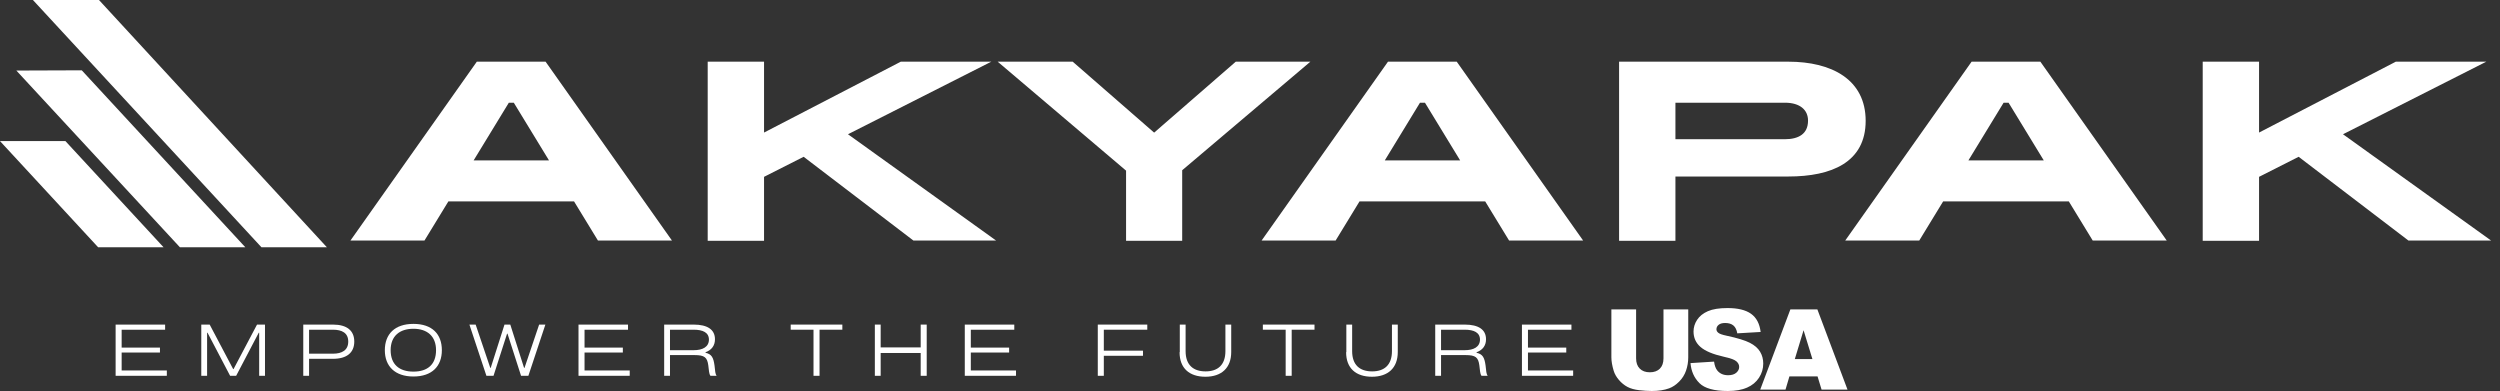
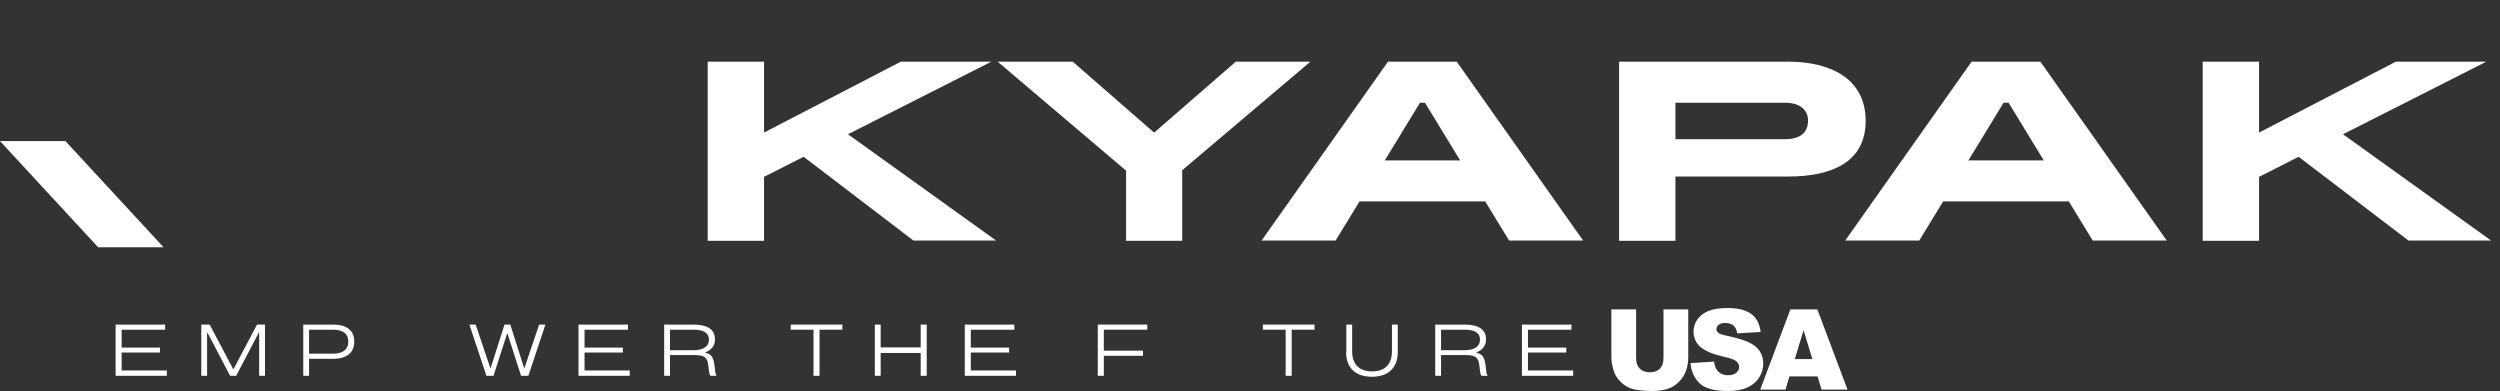
<svg xmlns="http://www.w3.org/2000/svg" width="211" height="33" viewBox="0 0 211 33" fill="none">
  <rect x="0" y="0" width="211" height="33" fill="#333333" stroke="none" />
  <path d="M142.678 30.646L144.667 30.52C144.71 30.844 144.799 31.09 144.93 31.258C145.146 31.531 145.453 31.669 145.853 31.669C146.152 31.669 146.381 31.598 146.542 31.459C146.704 31.319 146.786 31.156 146.786 30.972C146.786 30.787 146.709 30.64 146.556 30.5C146.403 30.361 146.046 30.231 145.486 30.108C144.569 29.901 143.915 29.627 143.524 29.285C143.13 28.943 142.934 28.507 142.934 27.979C142.934 27.632 143.034 27.304 143.236 26.994C143.438 26.685 143.74 26.442 144.145 26.265C144.549 26.088 145.103 26 145.81 26C146.674 26 147.334 26.161 147.787 26.483C148.241 26.805 148.512 27.316 148.598 28.018L146.627 28.134C146.574 27.83 146.464 27.608 146.297 27.469C146.128 27.329 145.898 27.261 145.602 27.261C145.358 27.261 145.176 27.312 145.052 27.416C144.928 27.518 144.867 27.643 144.867 27.793C144.867 27.901 144.918 27.997 145.02 28.083C145.119 28.172 145.353 28.256 145.721 28.333C146.637 28.529 147.29 28.729 147.685 28.932C148.08 29.134 148.369 29.383 148.549 29.682C148.73 29.98 148.818 30.314 148.818 30.683C148.818 31.117 148.698 31.517 148.459 31.883C148.219 32.25 147.883 32.527 147.451 32.715C147.022 32.904 146.478 33 145.822 33C144.671 33 143.874 32.778 143.43 32.334C142.986 31.891 142.735 31.329 142.678 30.646Z" fill="white" />
  <path d="M140.401 26.116H142.488V30.149C142.488 30.549 142.425 30.926 142.301 31.282C142.178 31.637 141.981 31.947 141.714 32.214C141.447 32.481 141.168 32.668 140.876 32.774C140.469 32.925 139.982 33 139.413 33C139.083 33 138.724 32.976 138.335 32.931C137.946 32.884 137.62 32.794 137.359 32.656C137.098 32.519 136.858 32.324 136.64 32.073C136.424 31.82 136.275 31.561 136.195 31.293C136.065 30.863 136 30.48 136 30.149V26.116H138.087V30.245C138.087 30.614 138.189 30.903 138.394 31.109C138.598 31.317 138.882 31.421 139.246 31.421C139.609 31.421 139.888 31.319 140.092 31.115C140.296 30.911 140.398 30.62 140.398 30.245V26.116H140.401Z" fill="white" />
  <path d="M153.401 31.767H151.027L150.697 32.884H148.563L151.106 26.116H153.387L155.93 32.884H153.741L153.401 31.767ZM152.967 30.304L152.221 27.871L151.483 30.304H152.969H152.967Z" fill="white" />
  <path d="M14.063 31.718H9.758V27.395H13.936V27.827H10.267V29.34H13.5V29.753H10.267V31.266H14.081V31.698L14.063 31.718Z" fill="white" />
  <path d="M22.365 27.395V31.718H21.874V28.082H21.838L19.931 31.718H19.422L17.515 28.082H17.479V31.718H16.988V27.395H17.697L19.677 31.148H19.713L21.693 27.395H22.401H22.365Z" fill="white" />
  <path d="M26.086 31.718H25.596V27.395H28.102C29.283 27.395 29.901 27.906 29.901 28.829C29.901 29.753 29.283 30.284 28.102 30.284H26.086V31.718ZM26.086 29.851H28.102C28.865 29.851 29.392 29.556 29.392 28.829C29.392 28.102 28.865 27.827 28.102 27.827H26.086V29.851Z" fill="white" />
-   <path d="M37.293 29.556C37.293 30.912 36.457 31.777 34.895 31.777C33.333 31.777 32.48 30.912 32.48 29.556C32.48 28.2 33.315 27.336 34.895 27.336C36.475 27.336 37.293 28.2 37.293 29.556ZM36.802 29.556C36.802 28.377 36.058 27.748 34.895 27.748C33.733 27.748 32.97 28.358 32.97 29.556C32.97 30.755 33.696 31.364 34.895 31.364C36.094 31.364 36.802 30.755 36.802 29.556Z" fill="white" />
  <path d="M46.03 27.395L44.595 31.718H43.977L42.833 28.161H42.797L41.653 31.718H41.053L39.618 27.395H40.145L41.38 31.05H41.416L42.579 27.395H43.069L44.232 31.05H44.268L45.503 27.395H46.048H46.03Z" fill="white" />
  <path d="M53.131 31.718H48.826V27.395H53.004V27.827H49.335V29.34H52.568V29.753H49.335V31.266H53.149V31.698L53.131 31.718Z" fill="white" />
  <path d="M60.488 31.718H59.961C59.834 31.541 59.834 31.246 59.78 30.834C59.689 30.166 59.471 29.969 58.617 29.969H56.547V31.718H56.056V27.395H58.545C59.725 27.395 60.343 27.827 60.343 28.633C60.343 29.163 60.07 29.537 59.544 29.733V29.773C60.07 29.89 60.216 30.185 60.306 30.853C60.361 31.345 60.361 31.541 60.488 31.738V31.718ZM59.834 28.672C59.834 28.063 59.326 27.827 58.545 27.827H56.547V29.556H58.545C59.308 29.556 59.834 29.281 59.834 28.652V28.672Z" fill="white" />
  <path d="M66.735 27.395H71.094V27.827H69.169V31.718H68.66V27.827H66.735V27.395Z" fill="white" />
  <path d="M74.328 31.718H73.837V27.395H74.328V29.321H77.706V27.395H78.214V31.718H77.706V29.792H74.328V31.718Z" fill="white" />
  <path d="M85.733 31.718H81.428V27.395H85.606V27.827H81.937V29.34H85.17V29.753H81.937V31.266H85.751V31.698L85.733 31.718Z" fill="white" />
  <path d="M93.144 31.718H92.653V27.395H96.831V27.827H93.162V29.596H96.468V30.028H93.162V31.718H93.144Z" fill="white" />
-   <path d="M99.575 29.714V27.395H100.065V29.635C100.065 30.814 100.719 31.345 101.754 31.345C102.789 31.345 103.425 30.794 103.425 29.635V27.395H103.915V29.714C103.915 31.05 103.098 31.797 101.736 31.797C100.374 31.797 99.556 31.07 99.556 29.733L99.575 29.714Z" fill="white" />
  <path d="M106.585 27.395H110.944V27.827H109.018V31.718H108.51V27.827H106.585V27.395Z" fill="white" />
  <path d="M113.631 29.714V27.395H114.121V29.635C114.121 30.814 114.775 31.345 115.81 31.345C116.846 31.345 117.481 30.794 117.481 29.635V27.395H117.972V29.714C117.972 31.05 117.154 31.797 115.792 31.797C114.43 31.797 113.613 31.07 113.613 29.733L113.631 29.714Z" fill="white" />
  <path d="M125.565 31.718H125.038C124.911 31.541 124.911 31.246 124.857 30.834C124.766 30.166 124.548 29.969 123.694 29.969H121.624V31.718H121.133V27.395H123.621C124.802 27.395 125.42 27.827 125.42 28.633C125.42 29.163 125.147 29.537 124.62 29.733V29.773C125.147 29.89 125.292 30.185 125.383 30.853C125.438 31.345 125.438 31.541 125.565 31.738V31.718ZM124.911 28.672C124.911 28.063 124.402 27.827 123.621 27.827H121.624V29.556H123.621C124.384 29.556 124.911 29.281 124.911 28.652V28.672Z" fill="white" />
  <path d="M132.756 31.718H128.452V27.395H132.629V27.827H128.96V29.34H132.193V29.753H128.96V31.266H132.774V31.698L132.756 31.718Z" fill="white" />
-   <path d="M48.495 16.92H37.797L35.781 20.221H29.733L40.285 5.286H46.007L56.559 20.221H50.511L48.495 16.92ZM46.479 13.619L43.409 8.588H42.901L39.831 13.619H46.497H46.479Z" fill="white" stroke="white" stroke-width="0.16" stroke-miterlimit="10" />
  <path d="M67.82 13.147L64.405 14.876V20.241H59.81V5.286H64.405V11.319L76.047 5.286H83.331L71.416 11.319L83.821 20.221H77.119L67.82 13.127V13.147Z" fill="white" stroke="white" stroke-width="0.16" stroke-miterlimit="10" />
  <path d="M99.697 14.346V20.241H95.12V14.365L84.422 5.286H90.507L97.409 11.3L104.329 5.286H110.377L99.679 14.346H99.697Z" fill="white" stroke="white" stroke-width="0.16" stroke-miterlimit="10" />
  <path d="M125.396 16.92H114.698L112.682 20.221H106.634L117.187 5.286H122.908L133.461 20.221H127.412L125.396 16.92ZM123.38 13.619L120.311 8.588H119.802L116.733 13.619H123.398H123.38Z" fill="white" stroke="white" stroke-width="0.16" stroke-miterlimit="10" />
  <path d="M136.731 5.286H150.934C154.585 5.286 157.382 6.78 157.382 10.199C157.382 13.619 154.585 14.817 150.934 14.817H141.326V20.241H136.731V5.286ZM150.644 11.83C151.806 11.83 152.678 11.378 152.678 10.18C152.678 9.236 151.97 8.588 150.644 8.588H141.326V11.83H150.644Z" fill="white" stroke="white" stroke-width="0.16" stroke-miterlimit="10" />
-   <path d="M174.654 16.92H163.956L161.94 20.221H155.892L166.444 5.286H172.166L182.718 20.221H176.67L174.654 16.92ZM172.638 13.619L169.568 8.588H169.06L165.99 13.619H172.656H172.638Z" fill="white" stroke="white" stroke-width="0.16" stroke-miterlimit="10" />
+   <path d="M174.654 16.92H163.956L161.94 20.221H155.892L166.444 5.286H172.166L182.718 20.221H176.67ZM172.638 13.619L169.568 8.588H169.06L165.99 13.619H172.656H172.638Z" fill="white" stroke="white" stroke-width="0.16" stroke-miterlimit="10" />
  <path d="M193.998 13.147L190.584 14.876V20.241H185.989V5.286H190.584V11.319L202.226 5.286H209.51L197.595 11.319L210 20.221H203.298L193.998 13.127V13.147Z" fill="white" stroke="white" stroke-width="0.16" stroke-miterlimit="10" />
-   <path d="M27.589 20.87H22.067L2.778 0H8.354L27.589 20.87Z" fill="white" />
-   <path d="M20.705 20.869H15.183L1.379 5.954L6.901 5.934L20.705 20.869Z" fill="white" />
  <path d="M0 11.908L8.282 20.869H13.804L5.522 11.908H0Z" fill="white" />
</svg>